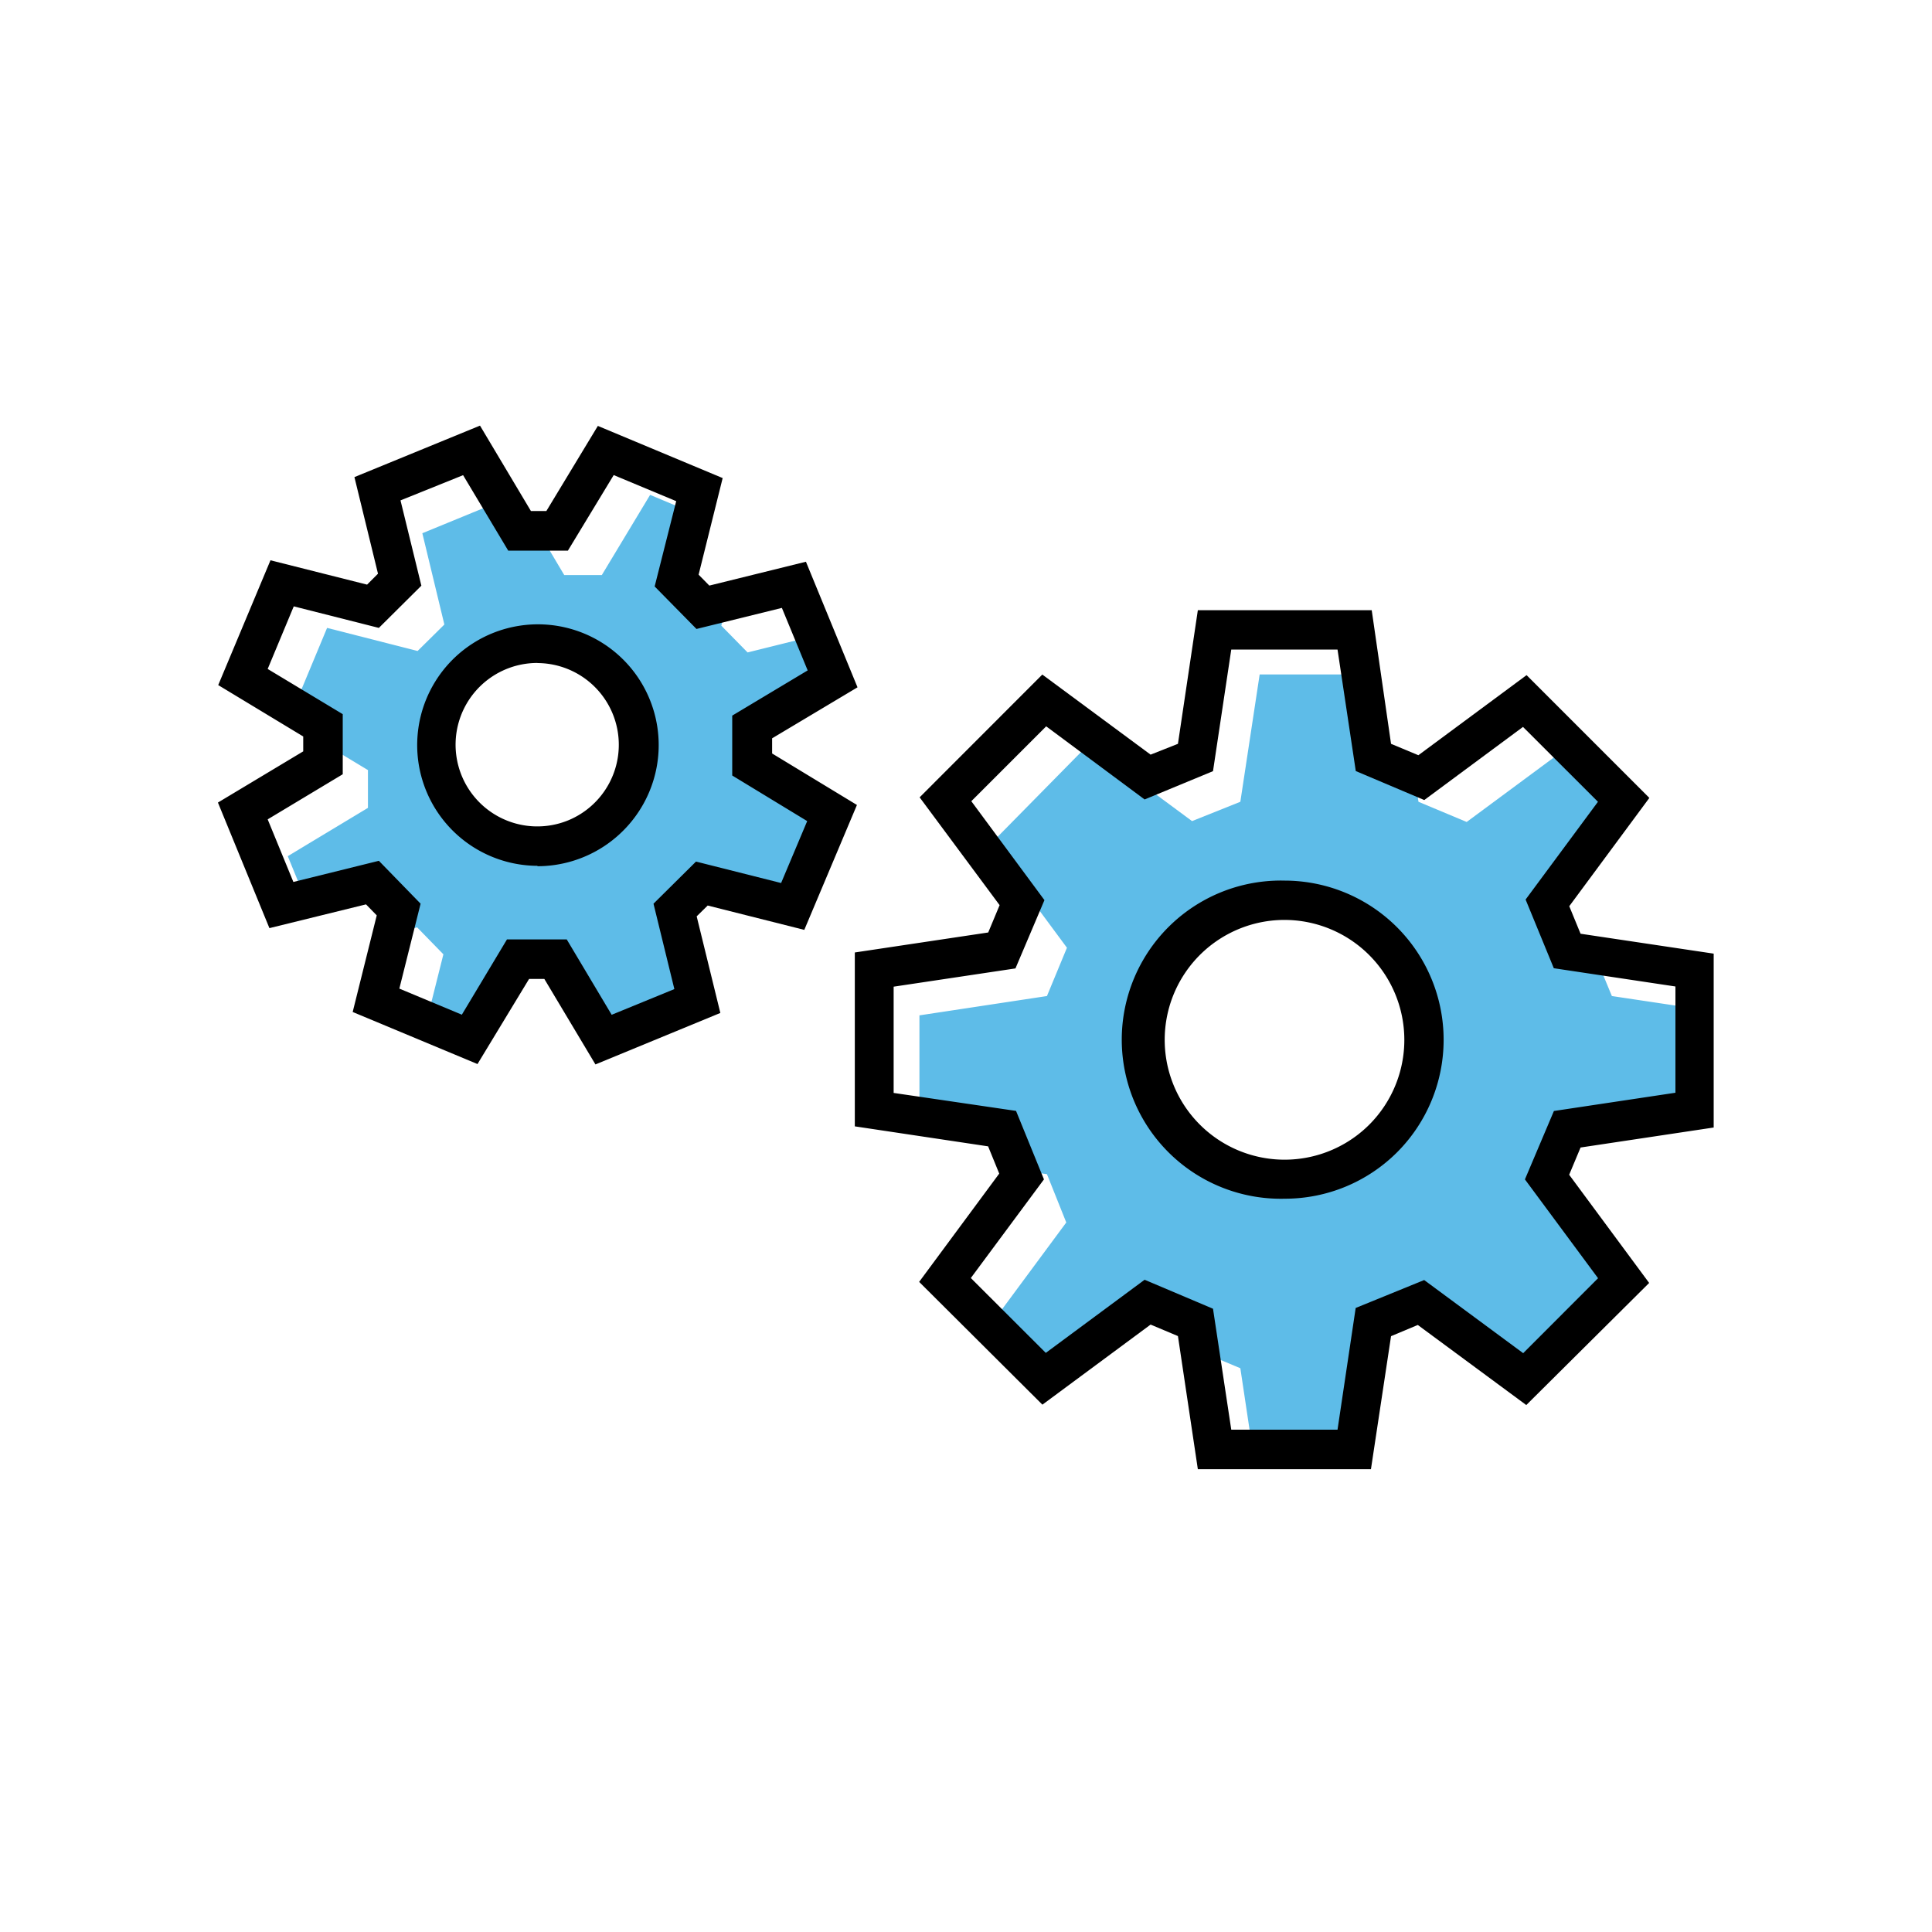
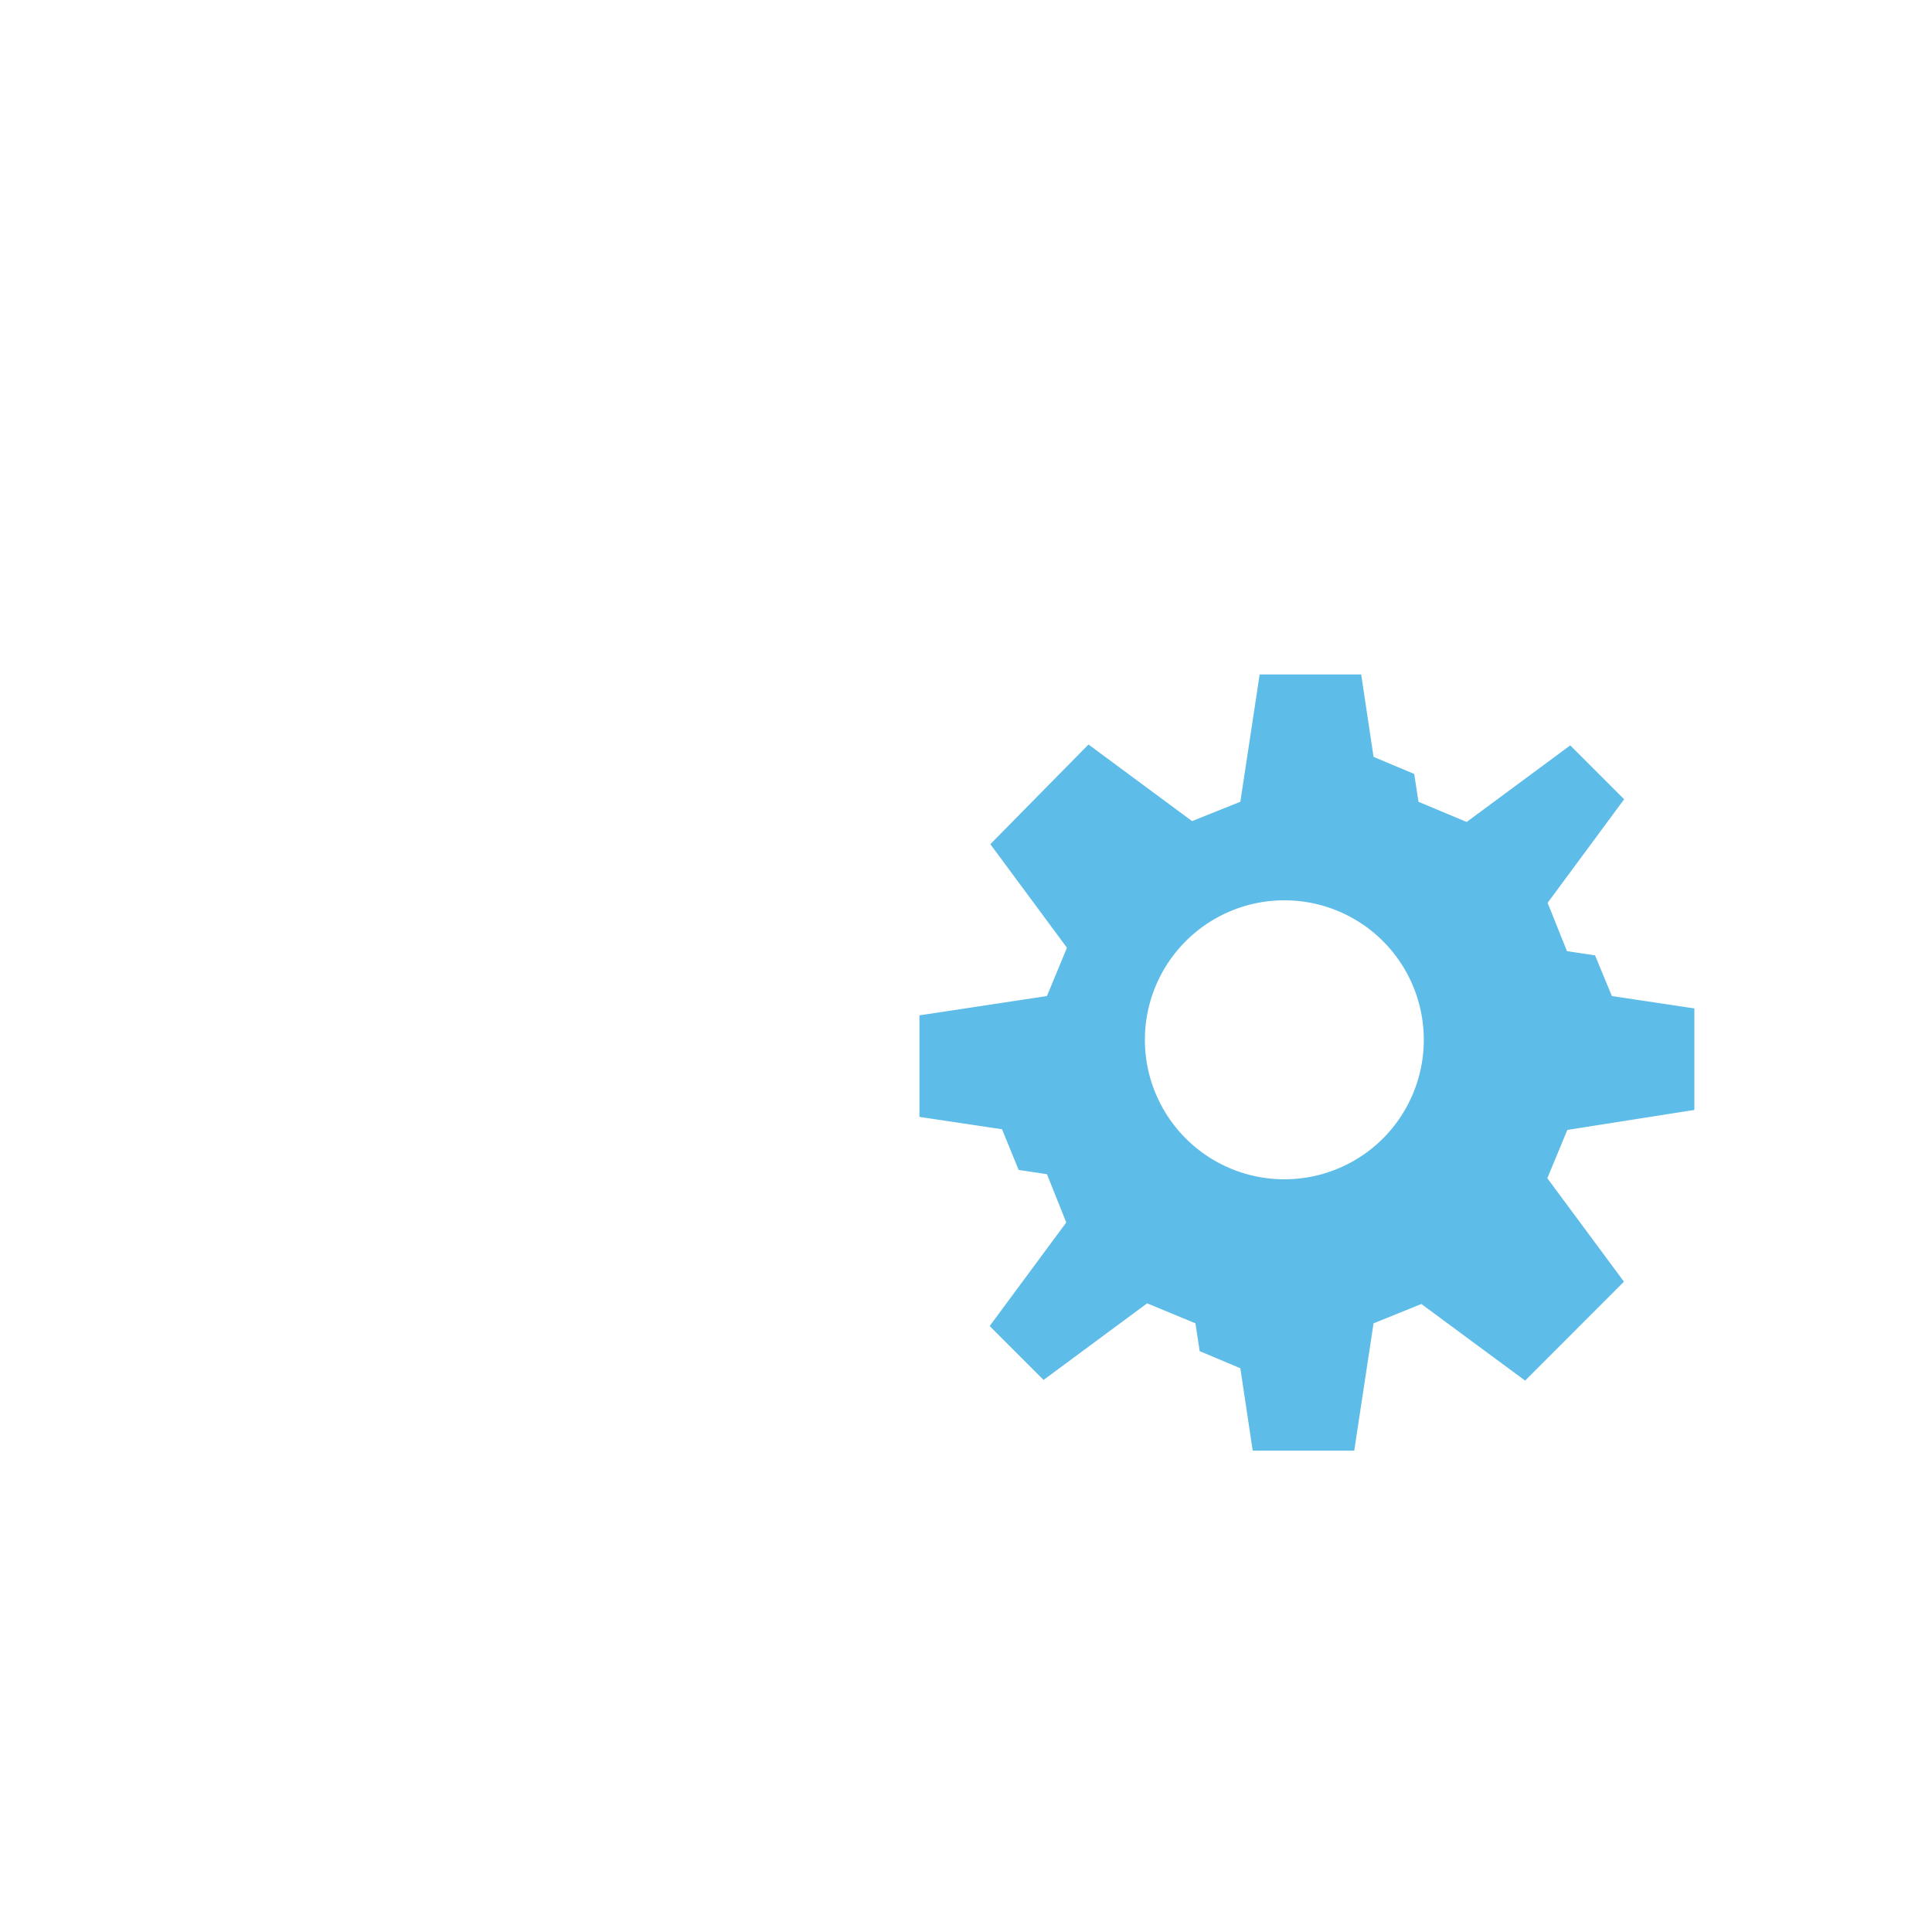
<svg xmlns="http://www.w3.org/2000/svg" viewBox="0 0 200 200">
  <defs>
    <style>.cls-1{fill:#5ebce8;}.cls-2{fill:none;}</style>
  </defs>
  <title>industrial</title>
  <g id="Layer_2" data-name="Layer 2">
    <g id="Layer_1-2" data-name="Layer 1">
-       <path class="cls-1" d="M82.48,82l-4.65-2.82v-3.9l8.32-5-1.83-4.46-6.93,1.72-2.72-2.77.63-2.51-2.56.63L70,60.09l1.74-7-4.44-1.86-5,8.3-3.89,0-2.76-4.65-2.21-3.68-1.51.63-8.21,3.37L46,64.65l-2.77,2.74L33.86,65l-3.44,8.26-.61,1.46,3.63,2.19,4.65,2.81,0,3.91-8.3,5,1.83,4.47,6.93-1.72,2.72,2.79-.62,2.48L43.18,96l2.72,2.79-1.74,6.93,4.44,1.86,5-8.31,3.89,0L60.27,104h1.89L64,107l8.21-3.37-2.3-9.41,2.77-2.75,9.39,2.37,3.44-8.23-3-1.83ZM59.62,86.81a10.48,10.48,0,1,1,5.72-13.7A10.49,10.49,0,0,1,59.62,86.81Z" />
      <path class="cls-1" d="M175.4,114.9V104.39l-8.54-1.28-1.74-4.21-2.91-.44-2-5,7.92-10.72-5.58-5.58-10.72,7.93L146.84,83l-.44-2.88-4.21-1.77-1.28-8.53H130.4l-2,13.18-5,2-10.72-7.93L102.52,87.39l7.93,10.72-2.07,5-13.2,2v10.51l8.55,1.28,1.72,4.21,2.93.44,2,5-7.93,10.72,5.58,5.58,10.72-7.93,5,2.07.44,2.88,4.21,1.77,1.28,8.53h10.51l2-13.18,4.95-2,10.74,7.93,10.23-10.24-7.93-10.71,2.07-5Zm-32.23,2.95a14.44,14.44,0,1,1,0-20.42A14.46,14.46,0,0,1,143.17,117.85Z" />
-       <path d="M61.64,110.19l-5.29-8.85H54.77l-5.34,8.81-12.92-5.39,2.49-10-1.11-1.14-10,2.46-5.33-13,8.83-5.3V76.24l-8.8-5.32L28,58l10,2.52,1.13-1.13-2.44-10,13-5.33,5.27,8.84h1.6l5.33-8.81,12.92,5.4-2.49,10,1.11,1.13,10-2.47,5.34,13-8.84,5.28V78l8.78,5.33L83.26,96.26l-10-2.52-1.14,1.12,2.45,10ZM52.48,97.25l6.19,0,4.65,7.8,6.49-2.66-2.16-8.84,4.4-4.36,8.81,2.22L83.56,85,75.8,80.28v-6.2l7.81-4.68-2.67-6.47L72.1,65.11l-4.33-4.4L70,51.88l-6.47-2.7L58.79,57l-6.18,0-4.67-7.81L41.46,51.8l2.16,8.83L39.22,65l-8.81-2.23-2.7,6.48,7.77,4.68,0,6.22-7.77,4.67,2.66,6.48,8.85-2.19,4.32,4.44-2.2,8.79,6.47,2.7Zm3.16-7.62A12.5,12.5,0,1,1,67.2,82a12.56,12.56,0,0,1-11.56,7.67Zm0-21a8.46,8.46,0,1,0,3.21,16.28h0a8.46,8.46,0,0,0-3.22-16.27Z" />
-       <path d="M141.92,152.09H124l-2.06-13.78-2.83-1.19-11.2,8.29L95.15,132.7l8.29-11.21-1.15-2.82-13.8-2.07v-18l13.81-2.07,1.18-2.83L95.2,82.54l12.7-12.71,11.21,8.29L121.94,77,124,63.17h18L144,77l2.83,1.18,11.2-8.29,12.71,12.71-8.29,11.21,1.17,2.85,13.78,2.06v18l-13.78,2.07-1.18,2.82,8.28,11.2L158,145.45l-11.23-8.29L144,138.32ZM127.46,148h11l1.88-12.6,7.09-2.89,10.25,7.57,7.75-7.76-7.57-10.23,3-7.08,12.58-1.89v-11l-12.59-1.89-2.92-7.11L165.42,83l-7.76-7.75-10.22,7.57-7.09-3-1.89-12.58h-11l-1.89,12.59-7.08,2.93L108.3,75.19l-7.75,7.75,7.57,10.24-3,7.07-12.61,1.89v11L105.18,115l2.89,7.09L100.5,132.3l7.76,7.75,10.23-7.57,7.08,3ZM133,124.09a16.47,16.47,0,1,1,0-32.93h0a16.48,16.48,0,0,1,11.62,28.13h0A16.43,16.43,0,0,1,133,124.09Zm0-28.86a12.41,12.41,0,1,0,8.76,21.18h0A12.42,12.42,0,0,0,133,95.23Z" />
-       <rect class="cls-2" width="200" height="200" />
    </g>
  </g>
</svg>